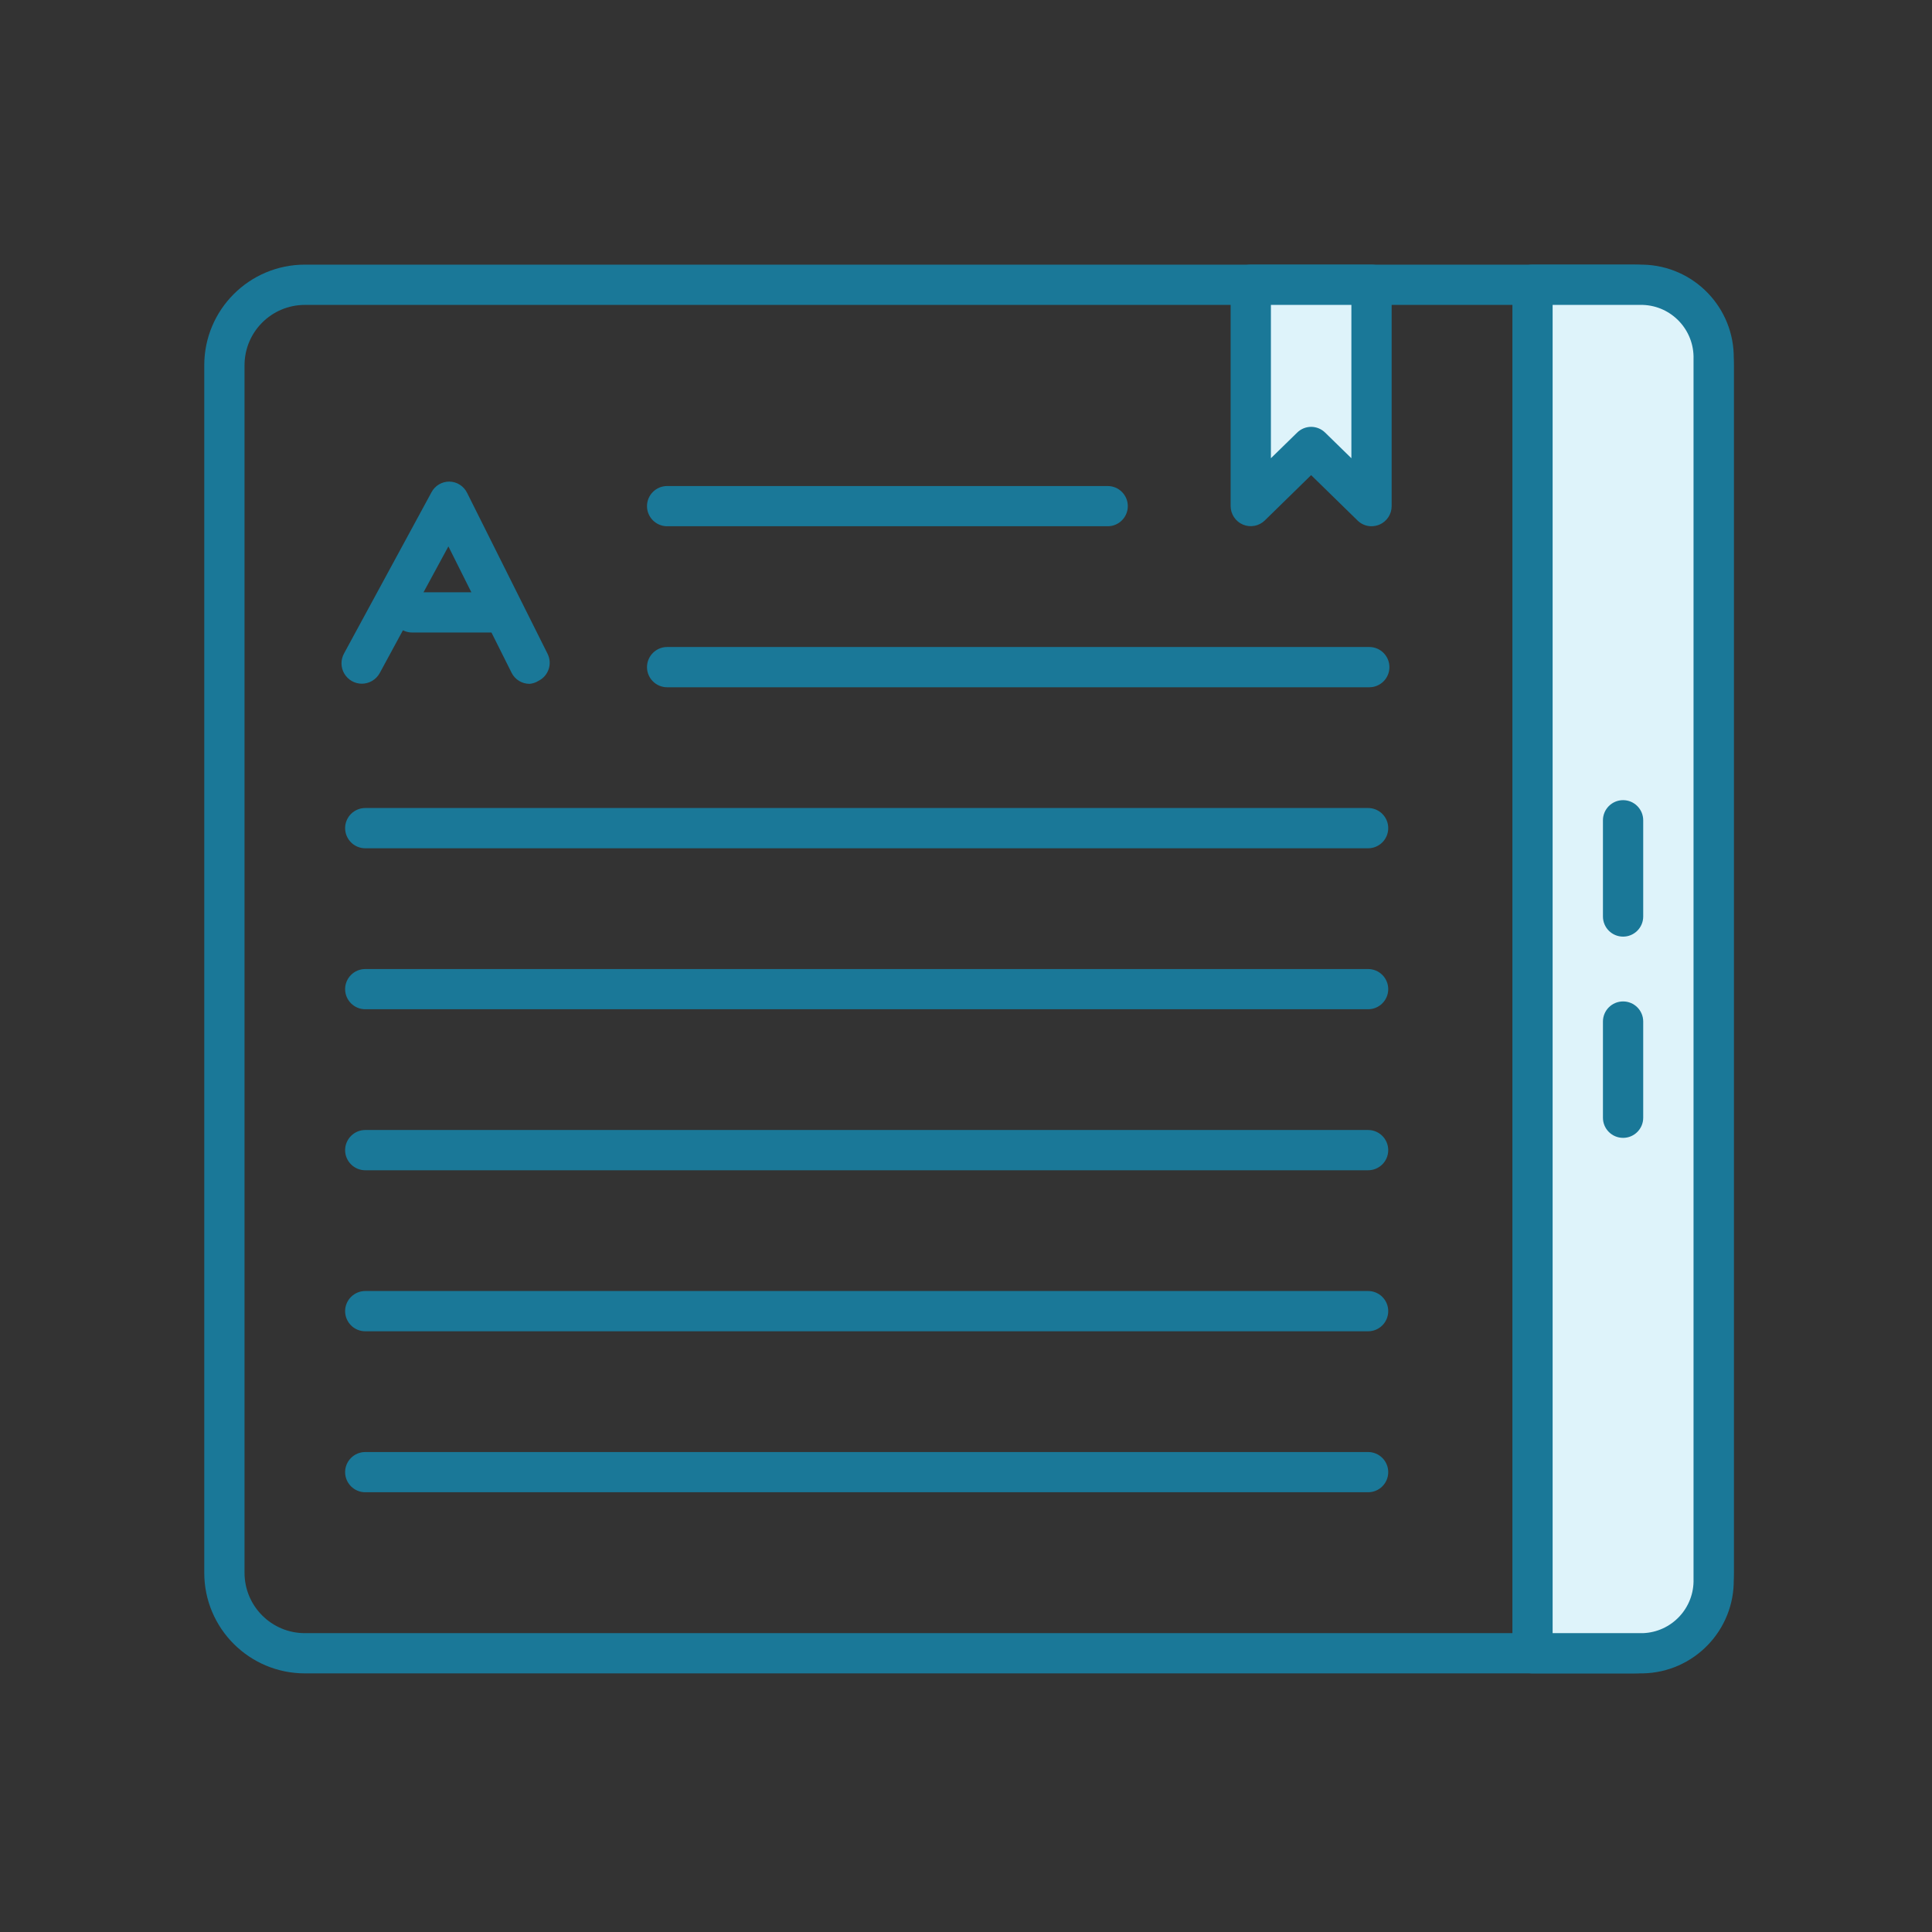
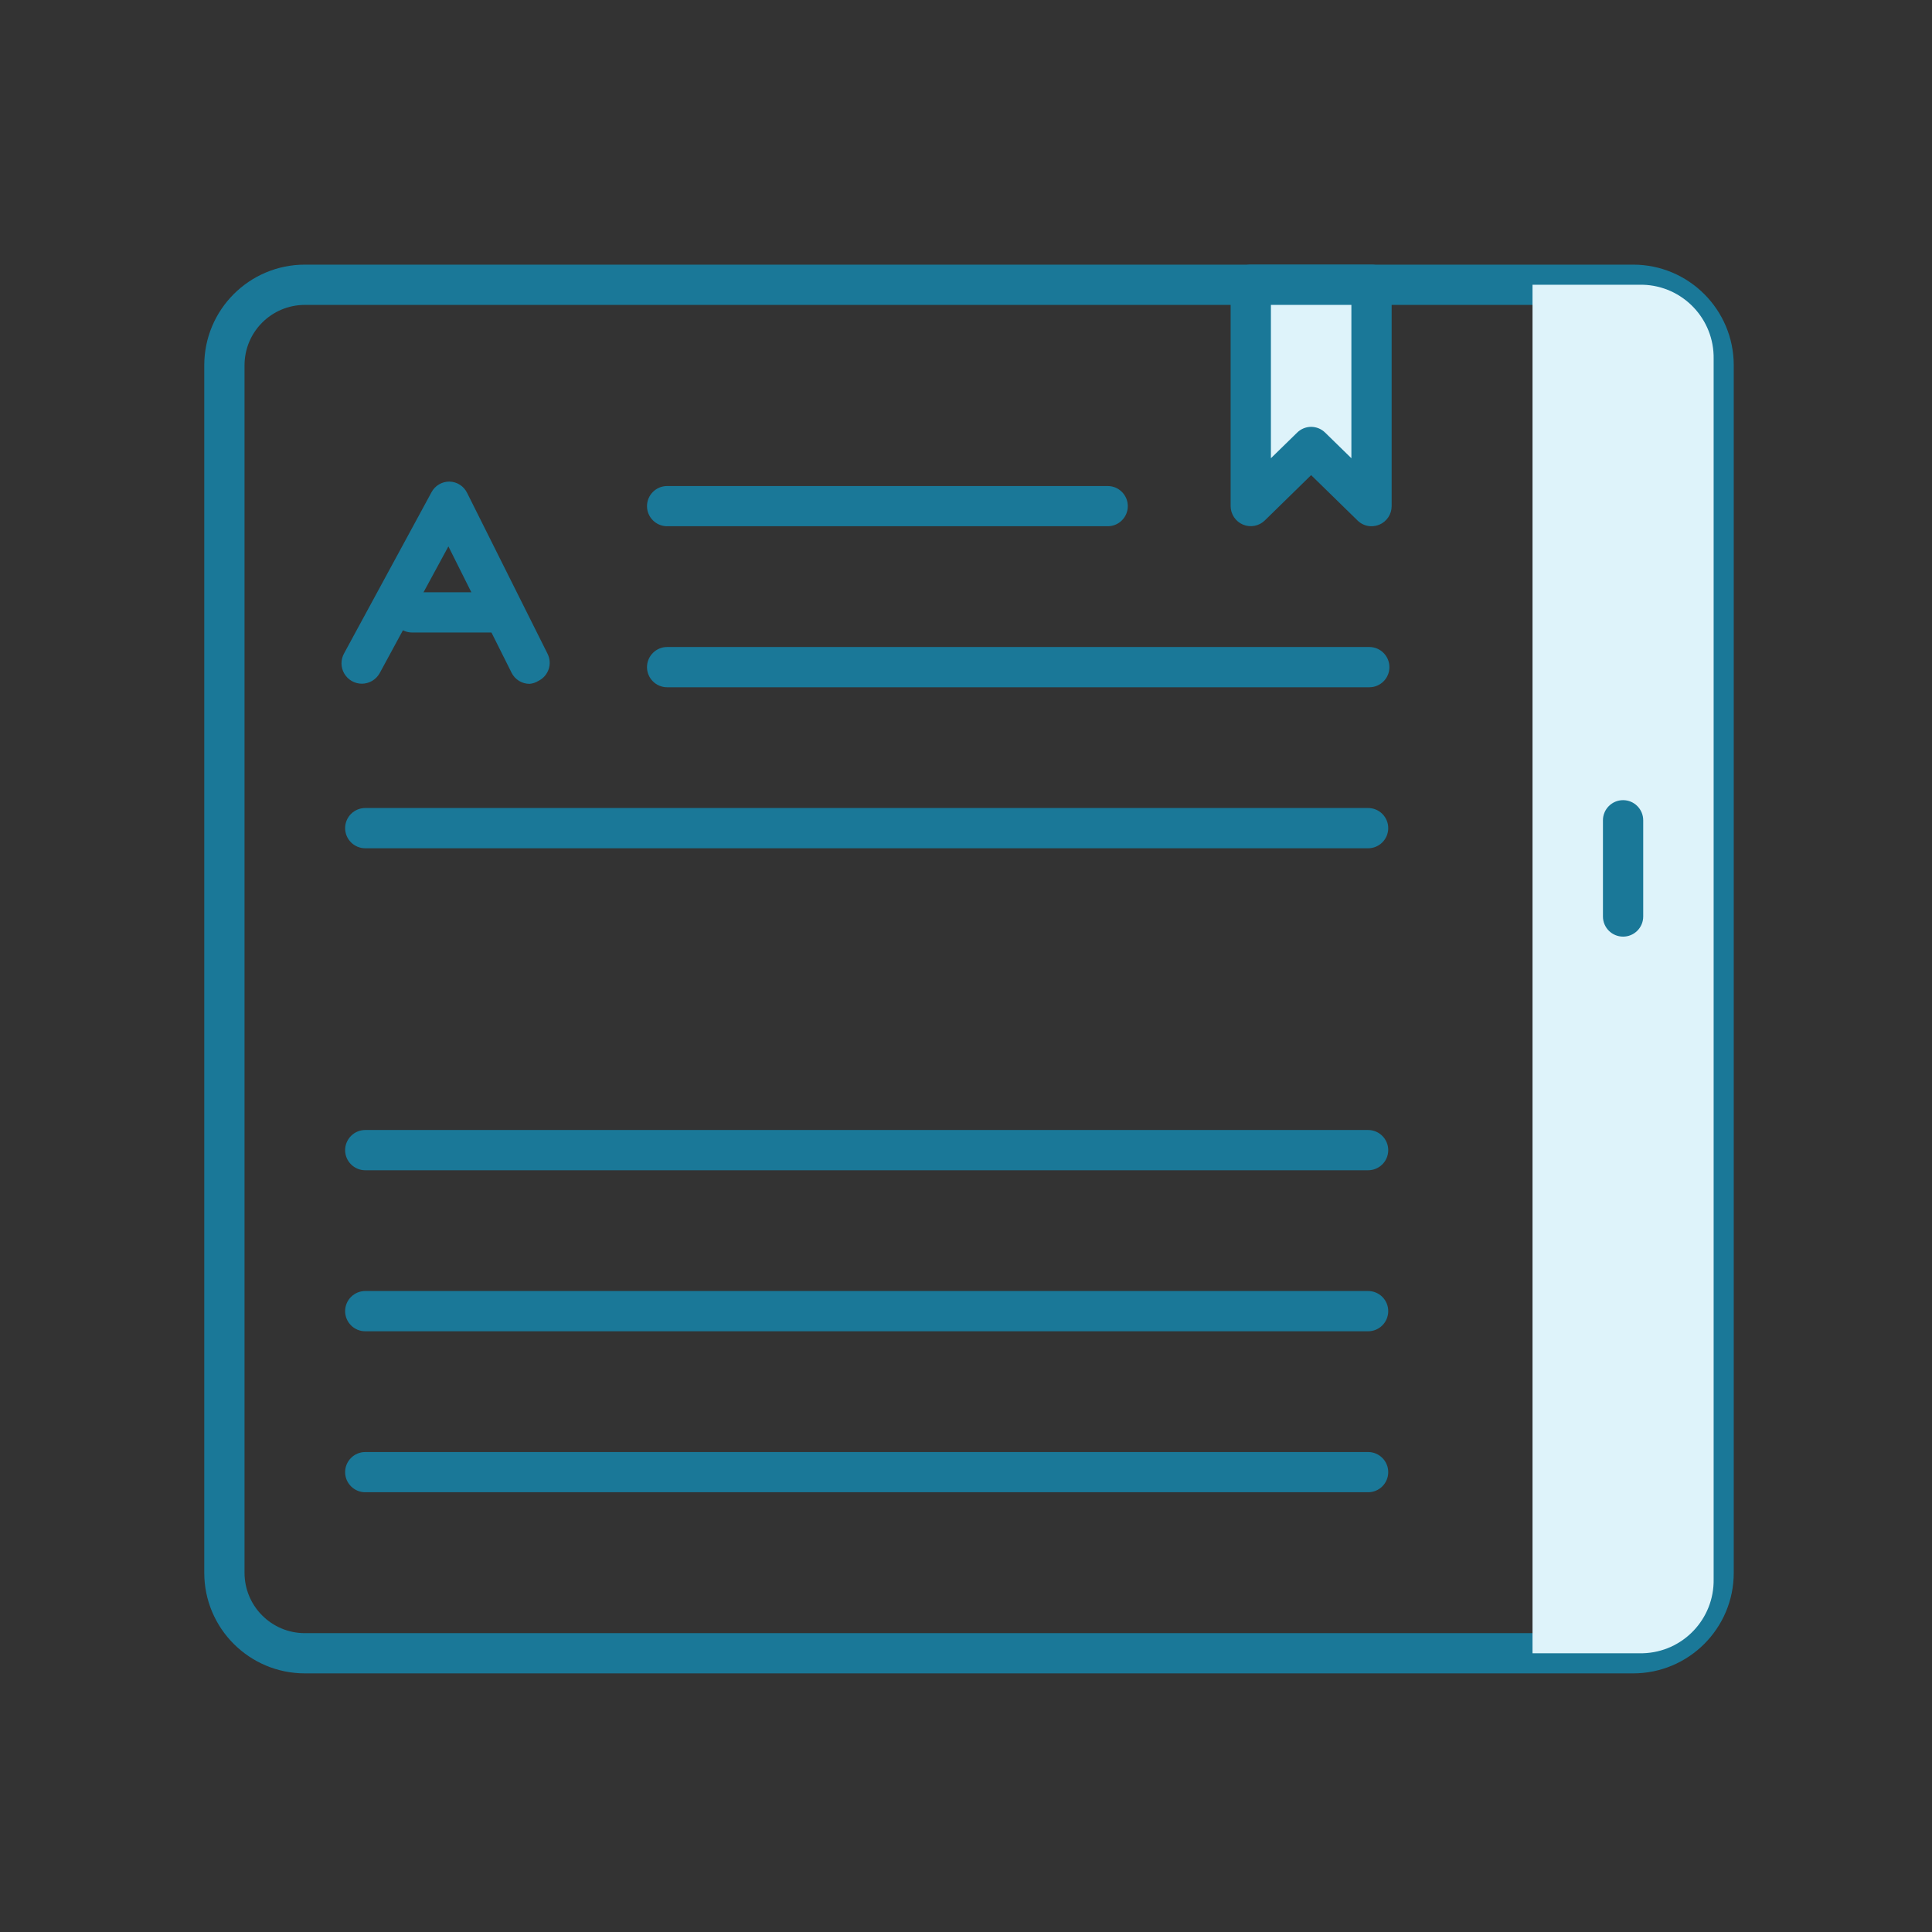
<svg xmlns="http://www.w3.org/2000/svg" width="44px" height="44px" viewBox="0 0 44 44" version="1.1">
  <rect x="0" y="0" width="44" height="44" fill="#333333" stroke="none" />
  <title>ebooks</title>
  <g id="Page-1" stroke="none" stroke-width="1" fill="none" fill-rule="evenodd">
    <g id="header-services-dropdown-revamp-3" transform="translate(-1003, -337)">
      <g id="Group-57" transform="translate(0, 72)">
        <g id="Group-9" transform="translate(395, 75)">
          <g id="Group-51-Copy-5" transform="translate(600, 186)">
            <g id="ebooks" transform="translate(8, 4)">
              <path d="M37.194,38.11 L6.944,38.11 C5.678,38.11 4.652,37.084 4.652,35.819 L4.652,8.319 C4.652,7.053 5.678,6.027 6.944,6.027 L37.194,6.027 C38.459,6.027 39.485,7.053 39.485,8.319 L39.485,35.819 C39.485,37.084 38.459,38.11 37.194,38.11 Z M6.944,6.944 C6.184,6.944 5.569,7.559 5.569,8.319 L5.569,35.819 C5.569,36.578 6.184,37.194 6.944,37.194 L37.194,37.194 C37.953,37.194 38.569,36.578 38.569,35.819 L38.569,8.319 C38.569,7.559 37.953,6.944 37.194,6.944 L6.944,6.944 Z" id="Shape" fill="#1A7898" fill-rule="nonzero" />
              <path d="M34.902,6.485 L37.414,6.485 C38.325,6.51 39.045,7.266 39.027,8.177 L39.027,35.961 C39.045,36.872 38.325,37.627 37.414,37.652 L34.902,37.652 L34.902,6.485 Z" id="Path" fill="#DEF3FA" fill-rule="nonzero" />
-               <path d="M37.414,38.11 L34.902,38.11 C34.649,38.11 34.444,37.905 34.444,37.652 L34.444,6.485 C34.444,6.232 34.649,6.027 34.902,6.027 L37.414,6.027 C38.579,6.05 39.506,7.011 39.485,8.177 L39.485,35.961 C39.506,37.126 38.579,38.088 37.414,38.11 Z M35.36,37.194 L37.414,37.194 C38.073,37.171 38.589,36.62 38.569,35.961 L38.569,8.177 C38.589,7.518 38.073,6.966 37.414,6.944 L35.36,6.944 L35.36,37.194 Z" id="Shape" fill="#1A7898" fill-rule="nonzero" />
              <path d="M36.965,21.331 C36.711,21.331 36.506,21.126 36.506,20.872 L36.506,18.682 C36.506,18.429 36.711,18.223 36.965,18.223 C37.218,18.223 37.423,18.429 37.423,18.682 L37.423,20.872 C37.423,21.126 37.218,21.331 36.965,21.331 Z" id="Path" fill="#1A7898" fill-rule="nonzero" />
-               <path d="M36.965,25.914 C36.711,25.914 36.506,25.709 36.506,25.456 L36.506,23.265 C36.506,23.012 36.711,22.807 36.965,22.807 C37.218,22.807 37.423,23.012 37.423,23.265 L37.423,25.456 C37.423,25.709 37.218,25.914 36.965,25.914 Z" id="Path" fill="#1A7898" fill-rule="nonzero" />
              <path d="M25.227,11.985 L15.194,11.985 C14.941,11.985 14.735,11.78 14.735,11.527 C14.735,11.274 14.941,11.069 15.194,11.069 L25.227,11.069 C25.48,11.069 25.685,11.274 25.685,11.527 C25.685,11.78 25.48,11.985 25.227,11.985 Z" id="Path" fill="#1A7898" fill-rule="nonzero" />
              <path d="M31.157,19.319 L8.319,19.319 C8.066,19.319 7.86,19.114 7.86,18.86 C7.86,18.607 8.066,18.402 8.319,18.402 L31.157,18.402 C31.411,18.402 31.616,18.607 31.616,18.86 C31.616,19.114 31.411,19.319 31.157,19.319 Z" id="Path" fill="#1A7898" fill-rule="nonzero" />
-               <path d="M31.157,22.985 L8.319,22.985 C8.066,22.985 7.86,22.78 7.86,22.527 C7.86,22.274 8.066,22.069 8.319,22.069 L31.157,22.069 C31.411,22.069 31.616,22.274 31.616,22.527 C31.616,22.78 31.411,22.985 31.157,22.985 Z" id="Path" fill="#1A7898" fill-rule="nonzero" />
              <path d="M31.157,26.652 L8.319,26.652 C8.066,26.652 7.86,26.447 7.86,26.194 C7.86,25.941 8.066,25.735 8.319,25.735 L31.157,25.735 C31.411,25.735 31.616,25.941 31.616,26.194 C31.616,26.447 31.411,26.652 31.157,26.652 Z" id="Path" fill="#1A7898" fill-rule="nonzero" />
              <path d="M12.063,15.574 C11.889,15.575 11.729,15.478 11.651,15.322 L10.212,12.444 L8.644,15.336 C8.562,15.48 8.41,15.569 8.244,15.571 C8.078,15.572 7.925,15.484 7.841,15.341 C7.757,15.198 7.756,15.022 7.838,14.877 L9.827,11.211 C9.907,11.06 10.064,10.967 10.235,10.968 C10.407,10.971 10.562,11.07 10.638,11.225 L12.471,14.891 C12.584,15.118 12.491,15.393 12.265,15.505 C12.204,15.544 12.135,15.567 12.063,15.574 Z" id="Path" fill="#1A7898" fill-rule="nonzero" />
              <path d="M11.248,14.405 L9.387,14.405 C9.134,14.405 8.928,14.2 8.928,13.947 C8.928,13.694 9.134,13.489 9.387,13.489 L11.248,13.489 C11.501,13.489 11.706,13.694 11.706,13.947 C11.706,14.2 11.501,14.405 11.248,14.405 L11.248,14.405 Z" id="Path" fill="#1A7898" fill-rule="nonzero" />
              <path d="M31.185,15.652 L15.194,15.652 C14.941,15.652 14.735,15.447 14.735,15.194 C14.735,14.941 14.941,14.735 15.194,14.735 L31.185,14.735 C31.438,14.735 31.643,14.941 31.643,15.194 C31.643,15.447 31.438,15.652 31.185,15.652 Z" id="Path" fill="#1A7898" fill-rule="nonzero" />
              <path d="M31.157,30.319 L8.319,30.319 C8.066,30.319 7.86,30.114 7.86,29.86 C7.86,29.607 8.066,29.402 8.319,29.402 L31.157,29.402 C31.411,29.402 31.616,29.607 31.616,29.86 C31.616,30.114 31.411,30.319 31.157,30.319 Z" id="Path" fill="#1A7898" fill-rule="nonzero" />
              <path d="M31.157,33.985 L8.319,33.985 C8.066,33.985 7.86,33.78 7.86,33.527 C7.86,33.274 8.066,33.069 8.319,33.069 L31.157,33.069 C31.411,33.069 31.616,33.274 31.616,33.527 C31.616,33.78 31.411,33.985 31.157,33.985 Z" id="Path" fill="#1A7898" fill-rule="nonzero" />
              <polygon id="Path" fill="#DEF3FA" fill-rule="nonzero" points="28.485 6.485 28.485 11.527 29.86 10.18 31.235 11.527 31.235 6.485" />
              <path d="M31.235,11.985 C31.115,11.985 31,11.937 30.915,11.852 L29.86,10.821 L28.806,11.852 C28.675,11.981 28.479,12.019 28.309,11.948 C28.139,11.877 28.028,11.711 28.027,11.527 L28.027,6.485 C28.027,6.232 28.232,6.027 28.485,6.027 L31.235,6.027 C31.489,6.027 31.694,6.232 31.694,6.485 L31.694,11.527 C31.694,11.711 31.584,11.877 31.414,11.949 C31.357,11.972 31.297,11.984 31.235,11.985 L31.235,11.985 Z M29.86,9.721 C29.981,9.722 30.096,9.769 30.181,9.854 L30.777,10.436 L30.777,6.944 L28.944,6.944 L28.944,10.436 L29.54,9.854 C29.625,9.769 29.74,9.722 29.86,9.721 Z" id="Shape" fill="#1A7898" fill-rule="nonzero" />
              <rect id="Rectangle" x="0" y="0" width="44" height="44" />
              <rect id="Rectangle" x="0" y="0" width="44" height="44" />
            </g>
          </g>
        </g>
      </g>
    </g>
  </g>
</svg>